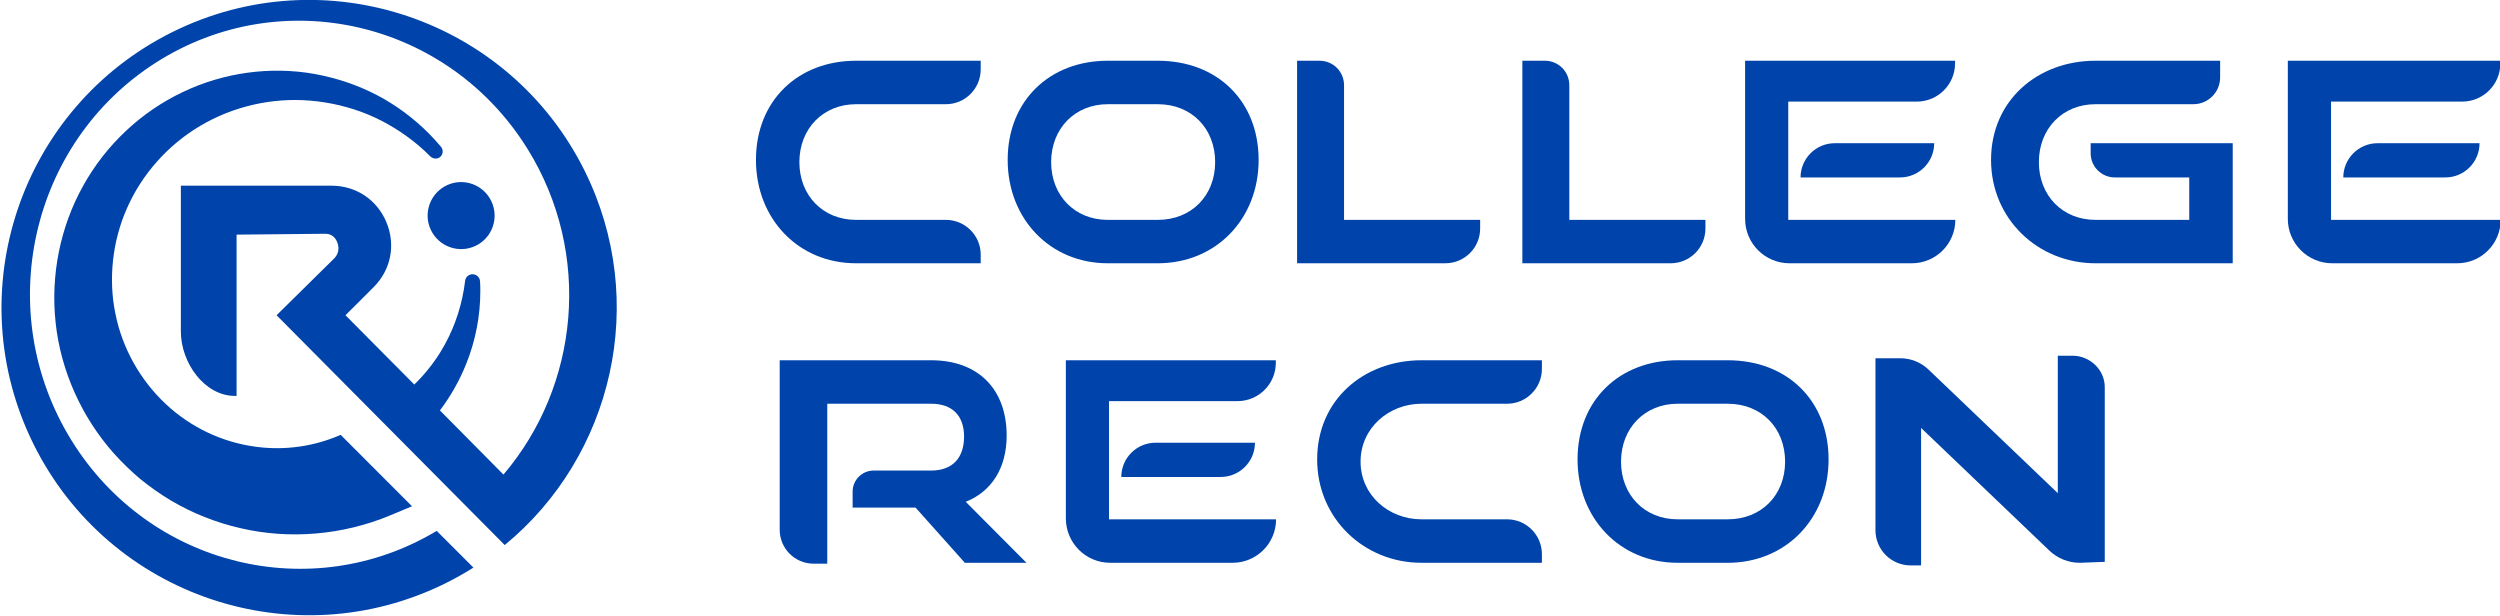
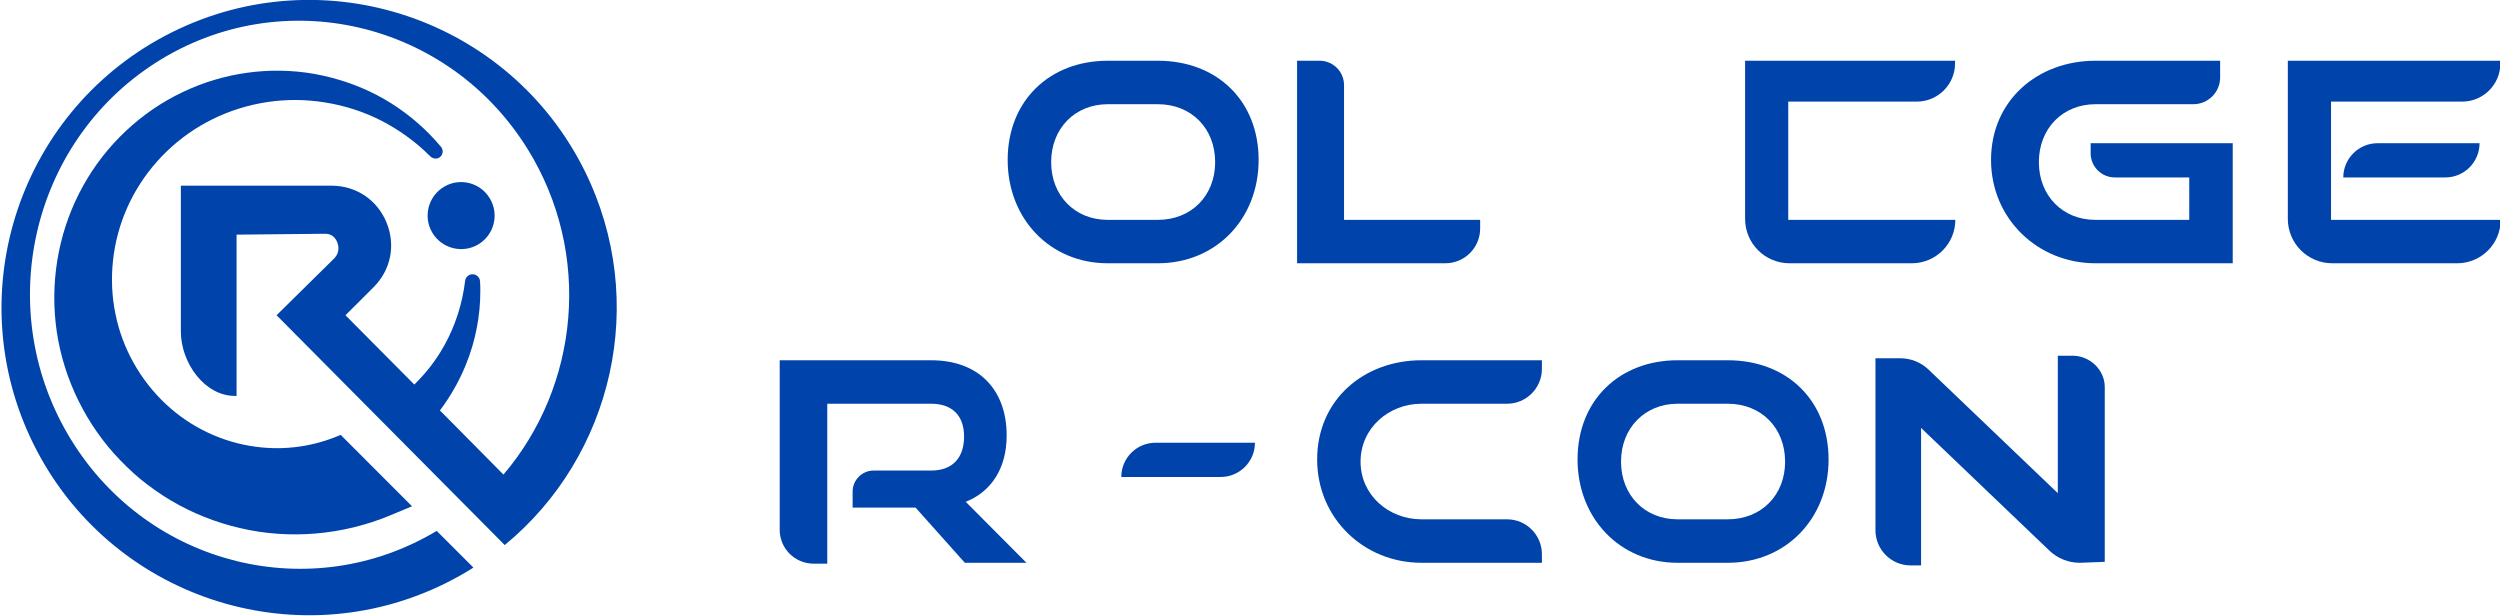
<svg xmlns="http://www.w3.org/2000/svg" width="146pt" height="36pt" viewBox="0 0 146 36" version="1.1">
  <g id="surface1">
-     <path style=" stroke:none;fill-rule:nonzero;fill:rgb(0%,26.667%,67.059%);fill-opacity:1;" d="M 49.988 15.375 L 57.273 15.375 L 57.273 14.871 C 57.273 13.75 56.363 12.84 55.238 12.84 L 49.988 12.84 C 48.066 12.84 46.684 11.422 46.684 9.469 C 46.684 7.5 48.086 6.086 49.988 6.086 L 55.238 6.086 C 56.363 6.086 57.273 5.176 57.273 4.051 L 57.273 3.547 L 49.988 3.547 C 46.621 3.547 44.148 5.859 44.148 9.34 C 44.148 12.773 46.621 15.375 49.988 15.375 Z M 49.988 15.375 " />
    <path style=" stroke:none;fill-rule:nonzero;fill:rgb(0%,26.667%,67.059%);fill-opacity:1;" d="M 67.617 15.375 C 71.031 15.375 73.504 12.773 73.504 9.34 C 73.504 5.906 71.098 3.547 67.617 3.547 L 64.688 3.547 C 61.32 3.547 58.848 5.859 58.848 9.34 C 58.848 12.773 61.32 15.375 64.688 15.375 Z M 61.387 9.469 C 61.387 7.5 62.785 6.086 64.688 6.086 L 67.617 6.086 C 69.582 6.086 70.965 7.5 70.965 9.469 C 70.965 11.422 69.582 12.84 67.617 12.84 L 64.688 12.84 C 62.77 12.84 61.387 11.422 61.387 9.469 Z M 61.387 9.469 " />
    <path style=" stroke:none;fill-rule:nonzero;fill:rgb(0%,26.667%,67.059%);fill-opacity:1;" d="M 86.441 13.344 L 86.441 12.84 L 78.492 12.84 L 78.492 4.973 C 78.492 4.184 77.855 3.547 77.066 3.547 L 75.75 3.547 L 75.75 15.375 L 84.406 15.375 C 85.531 15.375 86.441 14.469 86.441 13.344 Z M 86.441 13.344 " />
-     <path style=" stroke:none;fill-rule:nonzero;fill:rgb(0%,26.667%,67.059%);fill-opacity:1;" d="M 99.598 13.344 L 99.598 12.84 L 91.648 12.84 L 91.648 4.973 C 91.648 4.184 91.012 3.547 90.227 3.547 L 88.906 3.547 L 88.906 15.375 L 97.566 15.375 C 98.688 15.375 99.598 14.469 99.598 13.344 Z M 99.598 13.344 " />
    <path style=" stroke:none;fill-rule:nonzero;fill:rgb(0%,26.667%,67.059%);fill-opacity:1;" d="M 104.508 15.375 L 111.652 15.375 C 113.055 15.375 114.191 14.238 114.191 12.84 L 104.434 12.84 L 104.434 5.934 L 111.938 5.934 C 113.176 5.934 114.176 4.934 114.176 3.695 L 114.176 3.547 L 101.914 3.547 L 101.914 12.781 C 101.914 14.215 103.074 15.375 104.508 15.375 Z M 104.508 15.375 " />
-     <path style=" stroke:none;fill-rule:nonzero;fill:rgb(0%,26.667%,67.059%);fill-opacity:1;" d="M 105.152 10.363 L 110.957 10.363 C 112.059 10.363 112.957 9.469 112.957 8.363 L 107.152 8.363 C 106.047 8.363 105.152 9.262 105.152 10.363 Z M 105.152 10.363 " />
-     <path style=" stroke:none;fill-rule:nonzero;fill:rgb(0%,26.667%,67.059%);fill-opacity:1;" d="M 64.766 23.426 L 72.27 23.426 C 73.508 23.426 74.508 22.422 74.508 21.188 L 74.508 21.039 L 62.246 21.039 L 62.246 30.273 C 62.246 31.707 63.406 32.867 64.836 32.867 L 71.984 32.867 C 73.387 32.867 74.523 31.73 74.523 30.328 L 64.766 30.328 Z M 64.766 23.426 " />
    <path style=" stroke:none;fill-rule:nonzero;fill:rgb(0%,26.667%,67.059%);fill-opacity:1;" d="M 65.484 27.855 L 71.289 27.855 C 72.391 27.855 73.289 26.961 73.289 25.855 L 67.484 25.855 C 66.379 25.855 65.484 26.75 65.484 27.855 Z M 65.484 27.855 " />
    <path style=" stroke:none;fill-rule:nonzero;fill:rgb(0%,26.667%,67.059%);fill-opacity:1;" d="M 136.133 12.84 L 136.133 5.934 L 143.789 5.934 C 145.023 5.934 146.023 4.934 146.023 3.695 L 146.023 3.547 L 133.609 3.547 L 133.609 12.781 C 133.609 14.215 134.77 15.375 136.203 15.375 L 143.504 15.375 C 144.902 15.375 146.039 14.238 146.039 12.84 Z M 136.133 12.84 " />
    <path style=" stroke:none;fill-rule:nonzero;fill:rgb(0%,26.667%,67.059%);fill-opacity:1;" d="M 136.848 10.363 L 142.805 10.363 C 143.91 10.363 144.805 9.469 144.805 8.363 L 138.852 8.363 C 137.746 8.363 136.848 9.262 136.848 10.363 Z M 136.848 10.363 " />
    <path style=" stroke:none;fill-rule:nonzero;fill:rgb(0%,26.667%,67.059%);fill-opacity:1;" d="M 122.094 8.953 C 122.094 9.73 122.727 10.363 123.508 10.363 L 127.852 10.363 L 127.852 12.84 L 122.371 12.84 C 120.453 12.84 119.07 11.422 119.07 9.469 C 119.07 7.5 120.469 6.086 122.371 6.086 L 128.09 6.086 C 128.957 6.086 129.656 5.383 129.656 4.52 L 129.656 3.547 L 122.371 3.547 C 119.004 3.547 116.277 5.859 116.277 9.34 C 116.277 12.773 119.004 15.375 122.371 15.375 L 130.391 15.375 L 130.391 8.363 L 122.094 8.363 Z M 122.094 8.953 " />
    <path style=" stroke:none;fill-rule:nonzero;fill:rgb(0%,26.667%,67.059%);fill-opacity:1;" d="M 58.789 25.434 C 58.789 22.746 57.145 21.039 54.379 21.039 L 45.535 21.039 L 45.535 30.941 C 45.535 32.035 46.422 32.918 47.512 32.918 L 48.312 32.918 L 48.312 23.578 L 54.379 23.578 C 55.582 23.578 56.301 24.242 56.301 25.496 C 56.301 26.75 55.617 27.48 54.379 27.48 L 51.02 27.48 C 50.344 27.48 49.793 28.031 49.793 28.711 L 49.793 29.645 L 53.469 29.645 L 56.348 32.867 L 59.945 32.867 L 56.398 29.305 C 57.879 28.719 58.789 27.367 58.789 25.434 Z M 58.789 25.434 " />
    <path style=" stroke:none;fill-rule:nonzero;fill:rgb(0%,26.667%,67.059%);fill-opacity:1;" d="M 76.922 26.832 C 76.922 30.266 79.648 32.867 83.016 32.867 L 90.047 32.867 L 90.047 32.363 C 90.047 31.242 89.137 30.328 88.012 30.328 L 83.016 30.328 C 81.094 30.328 79.457 28.914 79.457 26.961 C 79.457 24.992 81.113 23.578 83.016 23.578 L 88.012 23.578 C 89.137 23.578 90.047 22.664 90.047 21.543 L 90.047 21.039 L 83.016 21.039 C 79.648 21.039 76.922 23.348 76.922 26.832 Z M 76.922 26.832 " />
    <path style=" stroke:none;fill-rule:nonzero;fill:rgb(0%,26.667%,67.059%);fill-opacity:1;" d="M 100.898 21.039 L 97.969 21.039 C 94.602 21.039 92.129 23.348 92.129 26.832 C 92.129 30.266 94.602 32.867 97.969 32.867 L 100.898 32.867 C 104.316 32.867 106.789 30.266 106.789 26.832 C 106.789 23.398 104.379 21.039 100.898 21.039 Z M 100.898 30.328 L 97.969 30.328 C 96.051 30.328 94.668 28.914 94.668 26.961 C 94.668 24.992 96.066 23.578 97.969 23.578 L 100.898 23.578 C 102.867 23.578 104.25 24.992 104.25 26.961 C 104.25 28.914 102.867 30.328 100.898 30.328 Z M 100.898 30.328 " />
    <path style=" stroke:none;fill-rule:nonzero;fill:rgb(0%,26.667%,67.059%);fill-opacity:1;" d="M 121.035 20.773 L 120.176 20.773 L 120.176 28.801 L 112.629 21.586 C 112.184 21.16 111.594 20.922 110.977 20.922 L 109.527 20.922 L 109.527 30.965 C 109.527 32.102 110.449 33.02 111.582 33.02 L 112.191 33.02 L 112.191 24.992 L 119.68 32.152 C 120.16 32.613 120.801 32.867 121.465 32.867 L 122.918 32.812 L 122.918 22.602 C 122.918 21.594 122.047 20.773 121.035 20.773 Z M 121.035 20.773 " />
    <path style=" stroke:none;fill-rule:nonzero;fill:rgb(0%,26.667%,67.059%);fill-opacity:1;" d="M 25.066 7.816 C 24.176 6.918 23.145 6.145 22.008 5.551 C 20.867 4.957 19.629 4.547 18.355 4.316 C 15.793 3.863 13.055 4.23 10.652 5.387 C 8.246 6.531 6.18 8.457 4.855 10.852 C 3.52 13.246 2.945 16.07 3.25 18.859 C 3.551 21.652 4.762 24.359 6.664 26.496 C 7.145 27.027 7.66 27.531 8.215 27.992 C 8.773 28.445 9.367 28.863 9.988 29.234 C 11.242 29.973 12.613 30.52 14.039 30.844 C 16.887 31.512 20 31.258 22.77 30.105 L 24.062 29.566 L 19.895 25.395 C 18.375 26.062 16.652 26.324 14.941 26.09 C 13.016 25.84 11.148 24.973 9.68 23.594 C 8.215 22.223 7.148 20.367 6.742 18.332 C 6.324 16.309 6.555 14.098 7.422 12.145 C 8.285 10.191 9.789 8.477 11.691 7.352 C 13.59 6.223 15.871 5.684 18.141 5.879 C 19.277 5.977 20.406 6.242 21.473 6.68 C 22.539 7.121 23.539 7.738 24.438 8.492 C 24.672 8.691 24.898 8.902 25.117 9.121 C 25.25 9.25 25.449 9.305 25.617 9.223 C 25.863 9.105 25.93 8.785 25.758 8.578 C 25.539 8.32 25.309 8.062 25.066 7.816 Z M 25.066 7.816 " />
    <path style=" stroke:none;fill-rule:nonzero;fill:rgb(0%,26.667%,67.059%);fill-opacity:1;" d="M 28.613 11.598 C 28.062 10.664 26.863 10.355 25.934 10.906 C 25.004 11.457 24.695 12.656 25.246 13.586 C 25.797 14.516 26.996 14.824 27.926 14.277 C 28.855 13.727 29.164 12.527 28.613 11.598 Z M 28.613 11.598 " />
    <path style=" stroke:none;fill-rule:nonzero;fill:rgb(0%,26.667%,67.059%);fill-opacity:1;" d="M 10.062 1.875 C 1.18 6.289 -2.445 17.07 1.965 25.953 C 6.379 34.84 17.156 38.465 26.043 34.051 C 26.598 33.773 27.133 33.473 27.648 33.148 L 25.504 31.004 C 18.195 35.387 8.73 33.078 4.176 25.719 C -0.461 18.23 1.75 8.352 9.105 3.656 C 16.461 -1.039 26.184 1.227 30.82 8.715 C 34.602 14.828 33.82 22.535 29.402 27.715 L 25.691 23.969 C 26.316 23.141 26.828 22.238 27.211 21.289 C 27.773 19.906 28.055 18.43 28.051 16.98 C 28.051 16.797 28.047 16.613 28.035 16.434 C 28.023 16.168 27.777 15.977 27.52 16.023 C 27.328 16.059 27.184 16.211 27.164 16.398 C 27.141 16.566 27.117 16.734 27.09 16.902 C 26.871 18.211 26.402 19.457 25.727 20.551 C 25.293 21.254 24.773 21.895 24.195 22.457 L 20.176 18.41 L 21.82 16.77 C 22.828 15.762 23.117 14.316 22.574 12.996 C 22.031 11.676 20.809 10.852 19.383 10.844 L 10.562 10.844 L 10.562 19.359 C 10.562 21.184 11.945 23.121 13.715 23.121 L 13.816 23.121 L 13.816 13.703 L 19.004 13.652 C 19.441 13.652 19.629 13.973 19.703 14.164 C 19.762 14.32 19.863 14.719 19.539 15.07 L 16.152 18.41 L 29.477 31.832 L 29.48 31.828 C 35.789 26.637 37.93 17.602 34.141 9.969 C 29.727 1.086 18.945 -2.539 10.062 1.875 Z M 10.062 1.875 " />
  </g>
</svg>